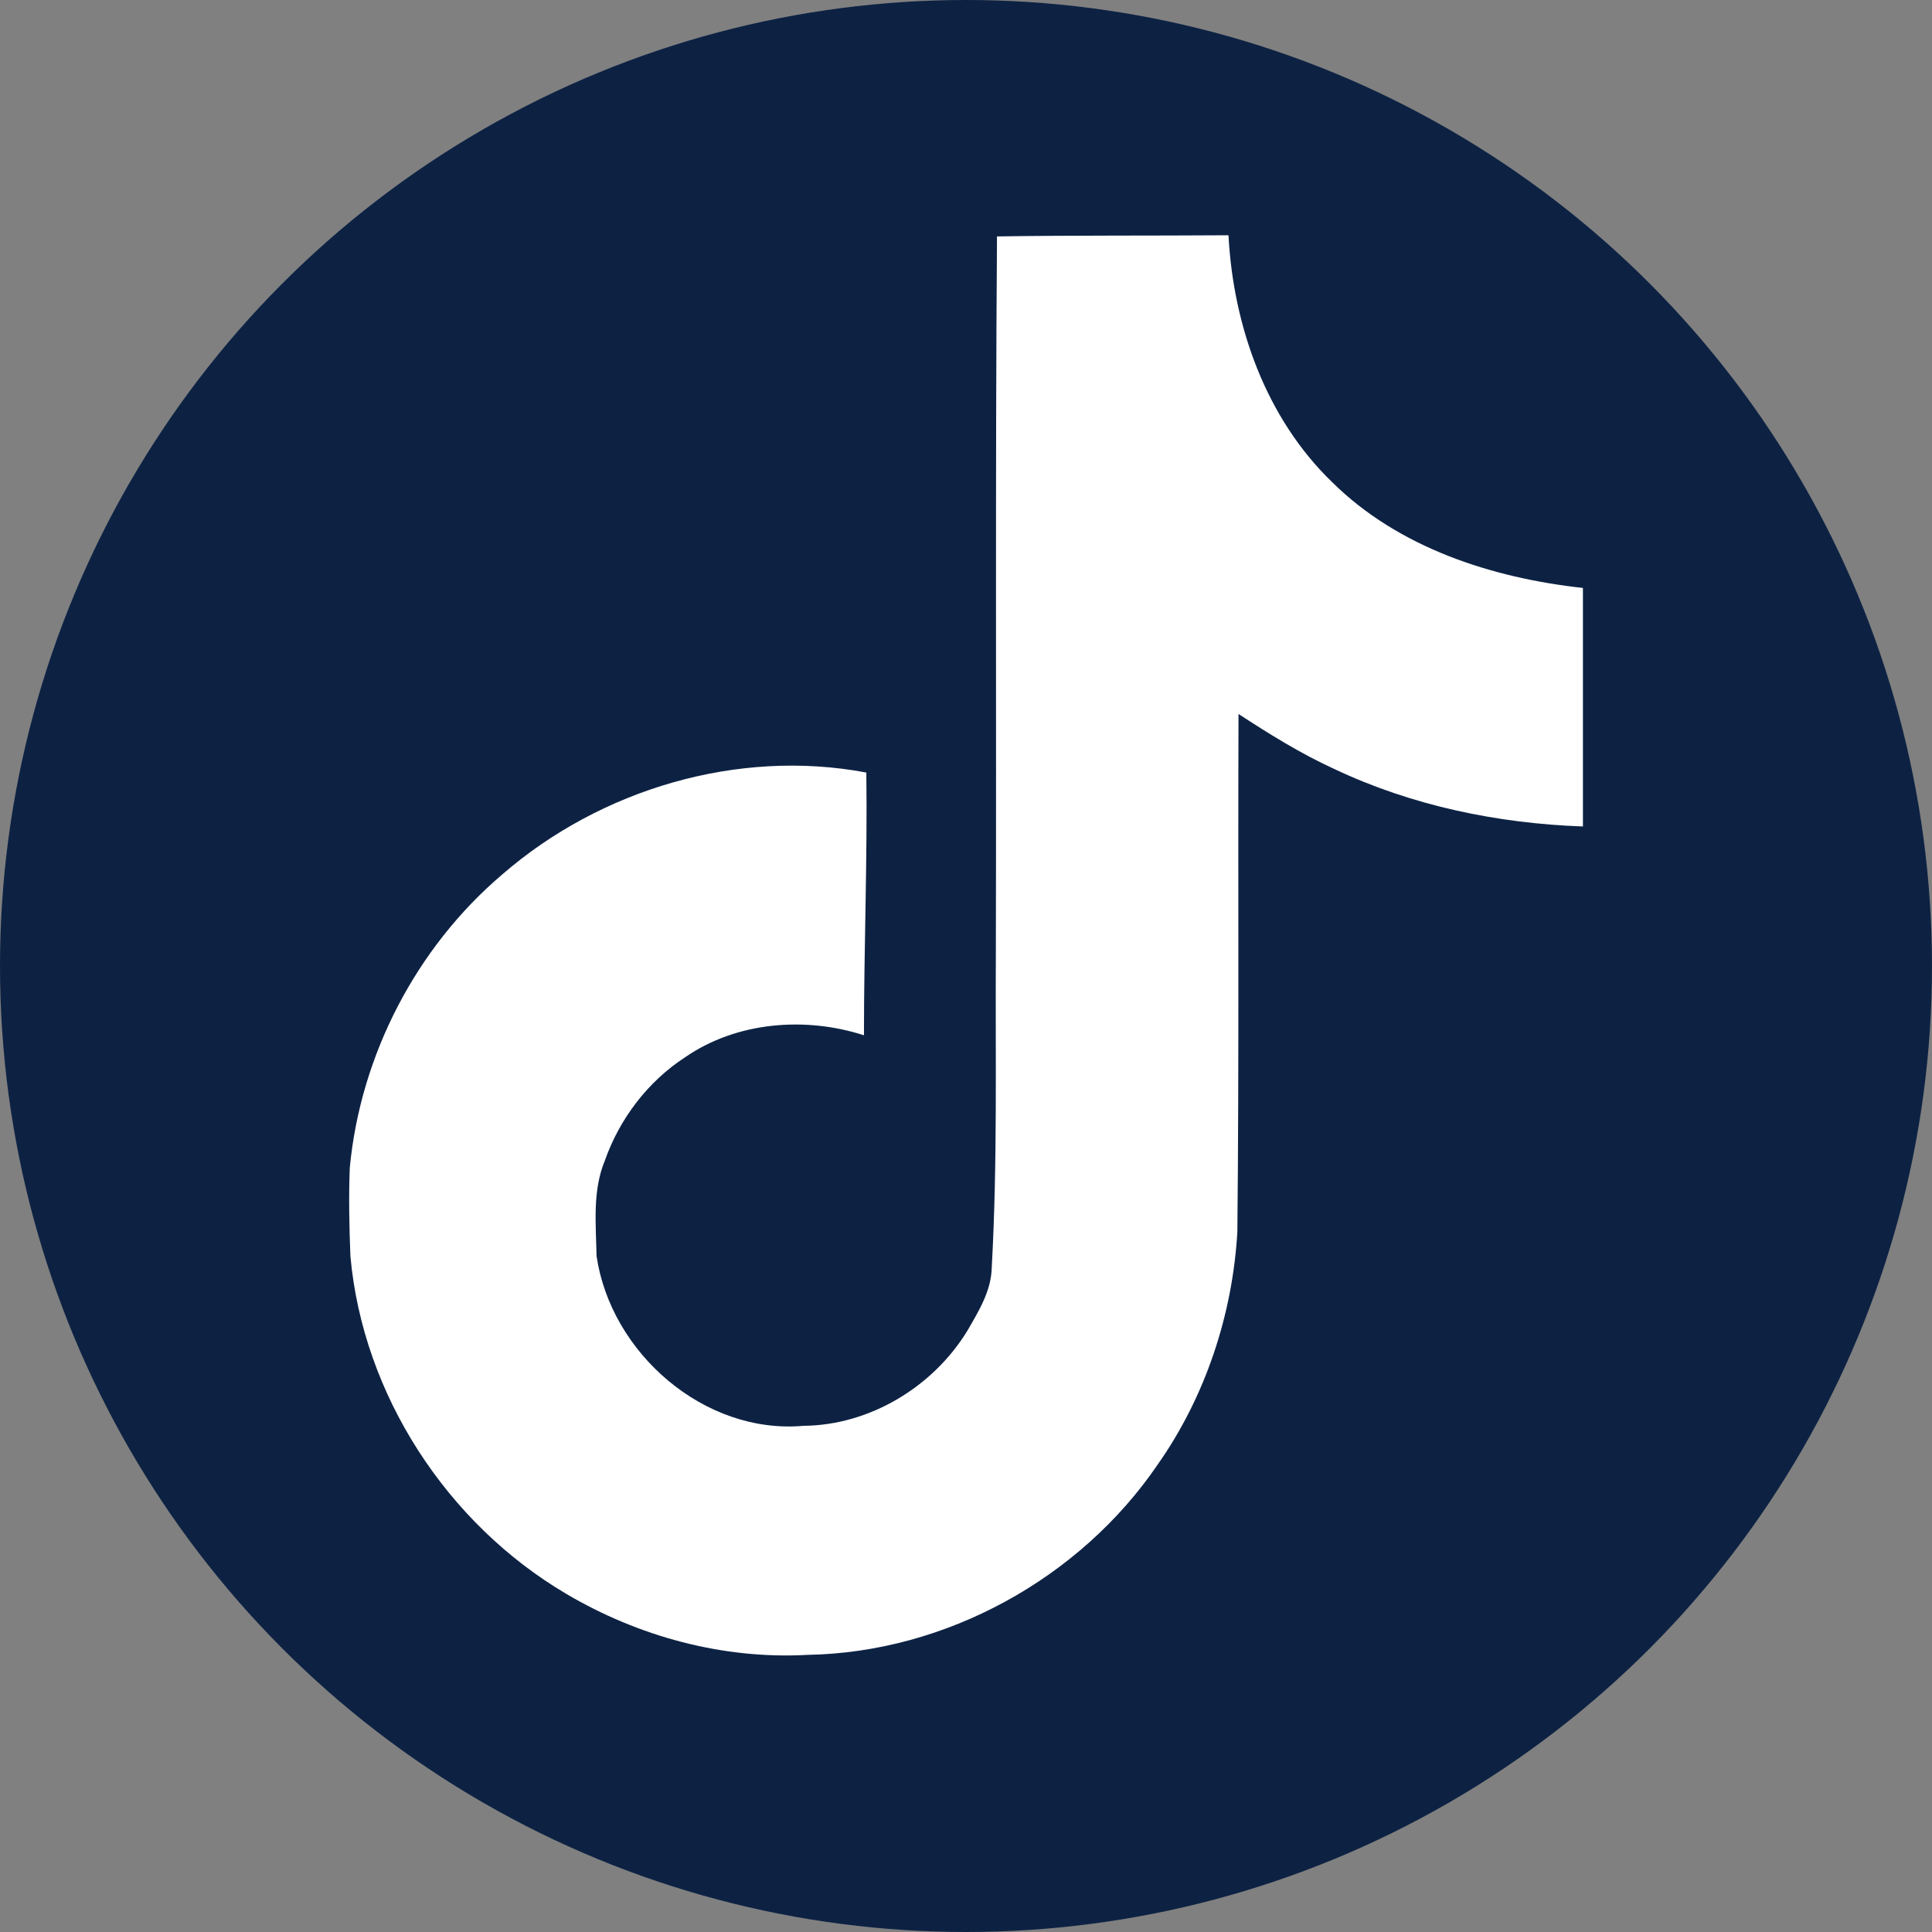
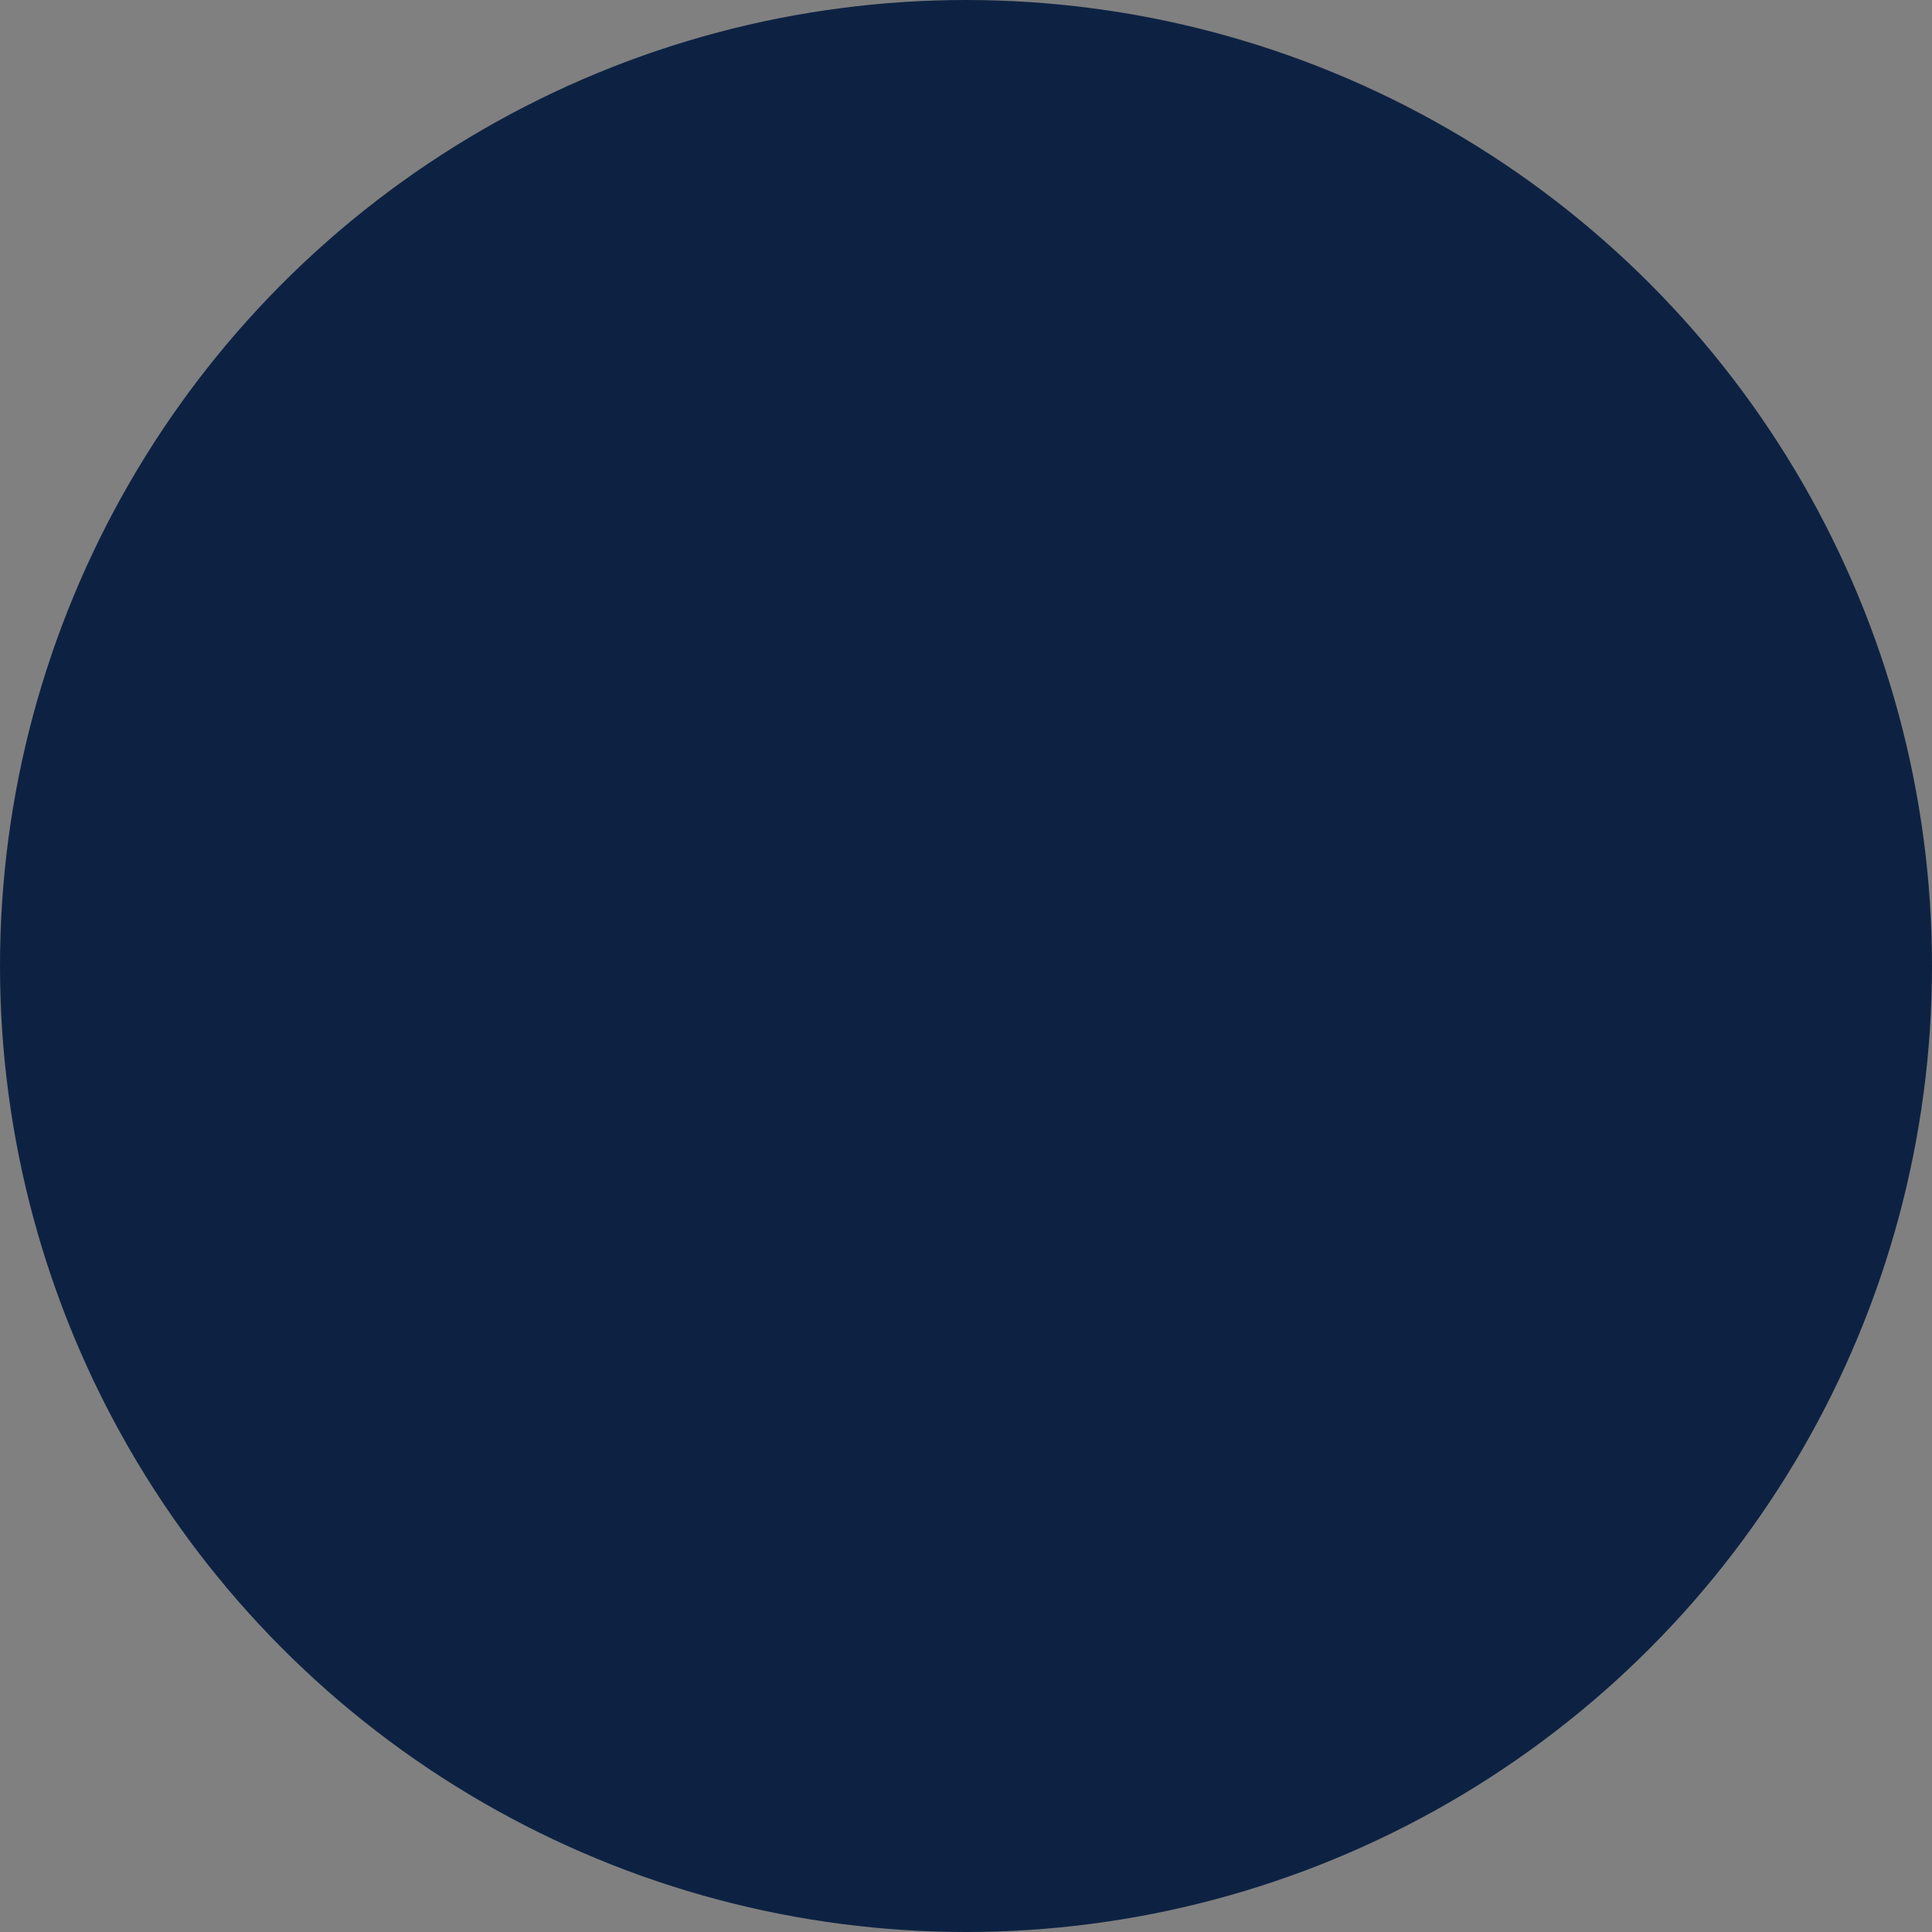
<svg xmlns="http://www.w3.org/2000/svg" id="Layer_1" width="22" height="22" version="1.1" viewBox="0 0 22 22">
  <rect x="0" y="0" width="22" height="22" fill="#808080" stroke="none" />
  <defs>
    <style>
      .st0 {
        fill: #0d2243;
      }

      .st1 {
        fill: #fff;
      }
    </style>
  </defs>
  <circle class="st0" cx="11" cy="11" r="11" />
-   <path class="st1" d="M11.354,2.692c.883-.013,1.759-.007,2.635-.013.054,1.031.425,2.082,1.179,2.81.755.748,1.819,1.092,2.857,1.206v2.716c-.97-.034-1.947-.236-2.83-.654-.384-.175-.741-.398-1.092-.627-.007,1.968.007,3.935-.013,5.896-.054.943-.364,1.88-.91,2.655-.883,1.294-2.412,2.136-3.982,2.163-.964.054-1.927-.209-2.749-.694-1.361-.802-2.318-2.271-2.459-3.848-.013-.337-.02-.674-.007-1.004.121-1.28.755-2.507,1.738-3.342,1.119-.97,2.682-1.435,4.144-1.159.013.997-.027,1.995-.027,2.992-.667-.216-1.449-.155-2.035.249-.425.276-.748.701-.916,1.179-.142.344-.101.721-.094,1.085.162,1.105,1.226,2.035,2.358,1.934.755-.007,1.476-.445,1.866-1.085.128-.222.27-.451.276-.714.067-1.206.04-2.406.047-3.612.007-2.716-.007-5.424.013-8.133h0Z" />
</svg>